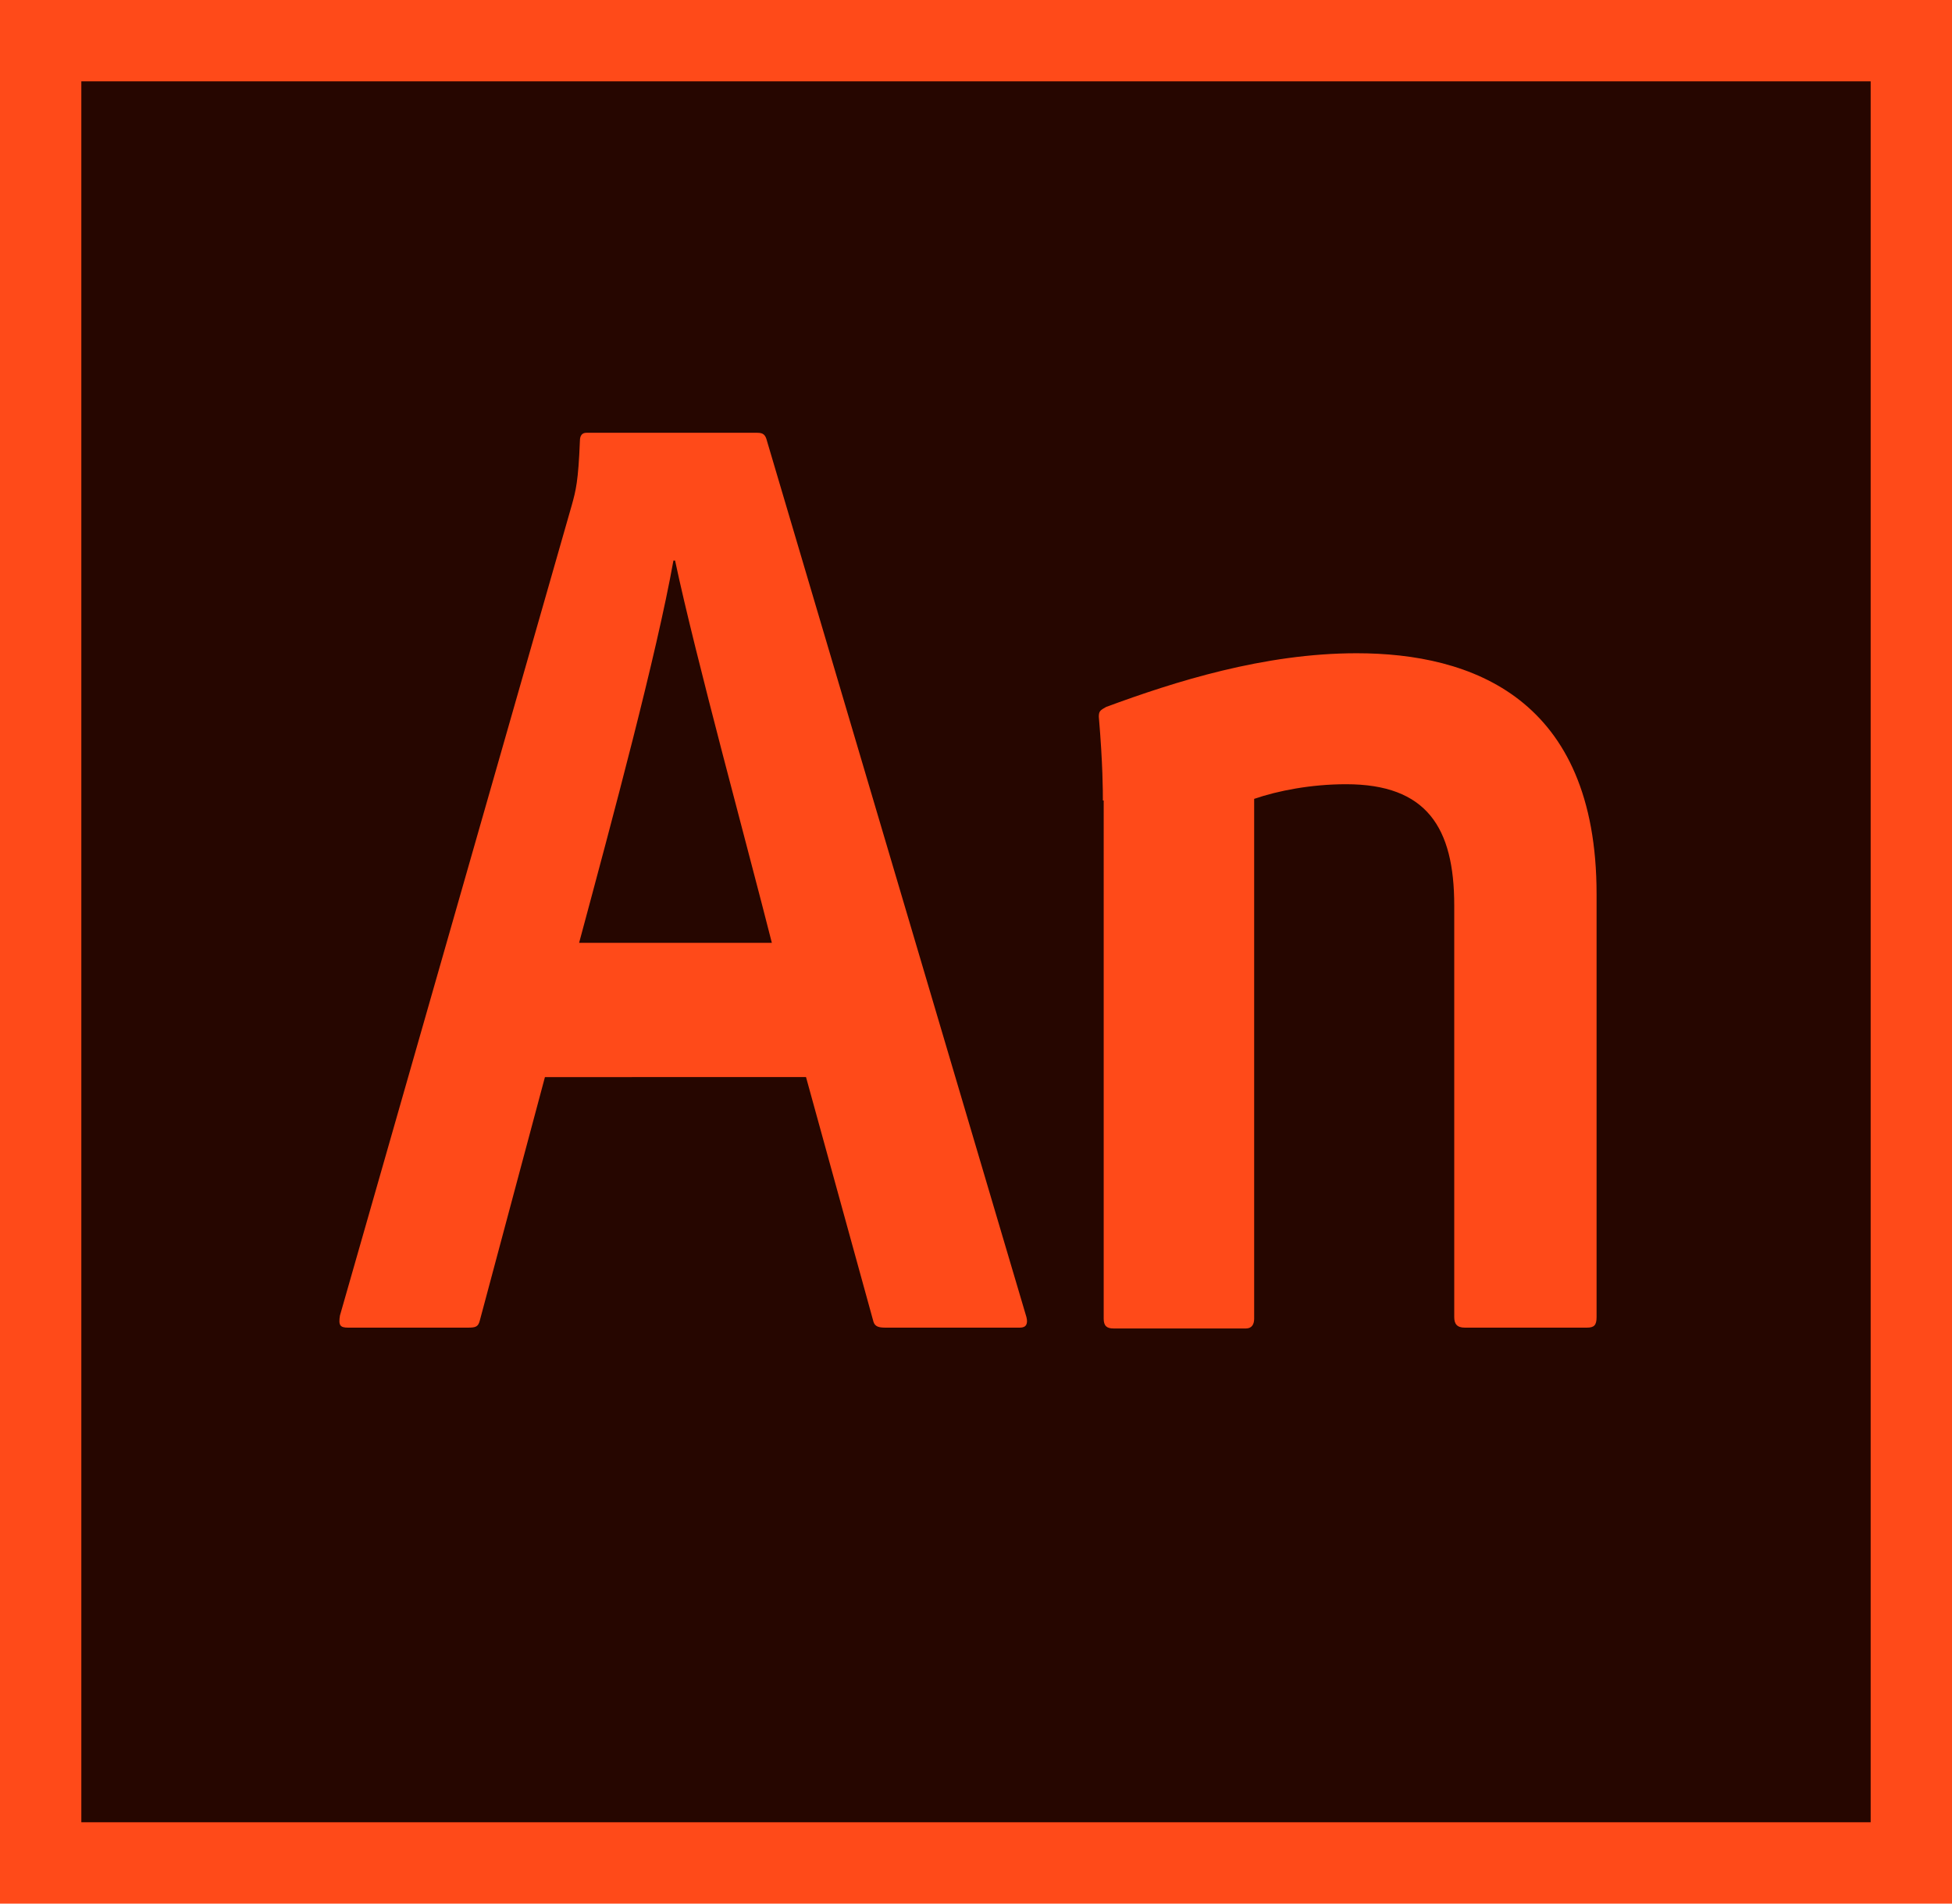
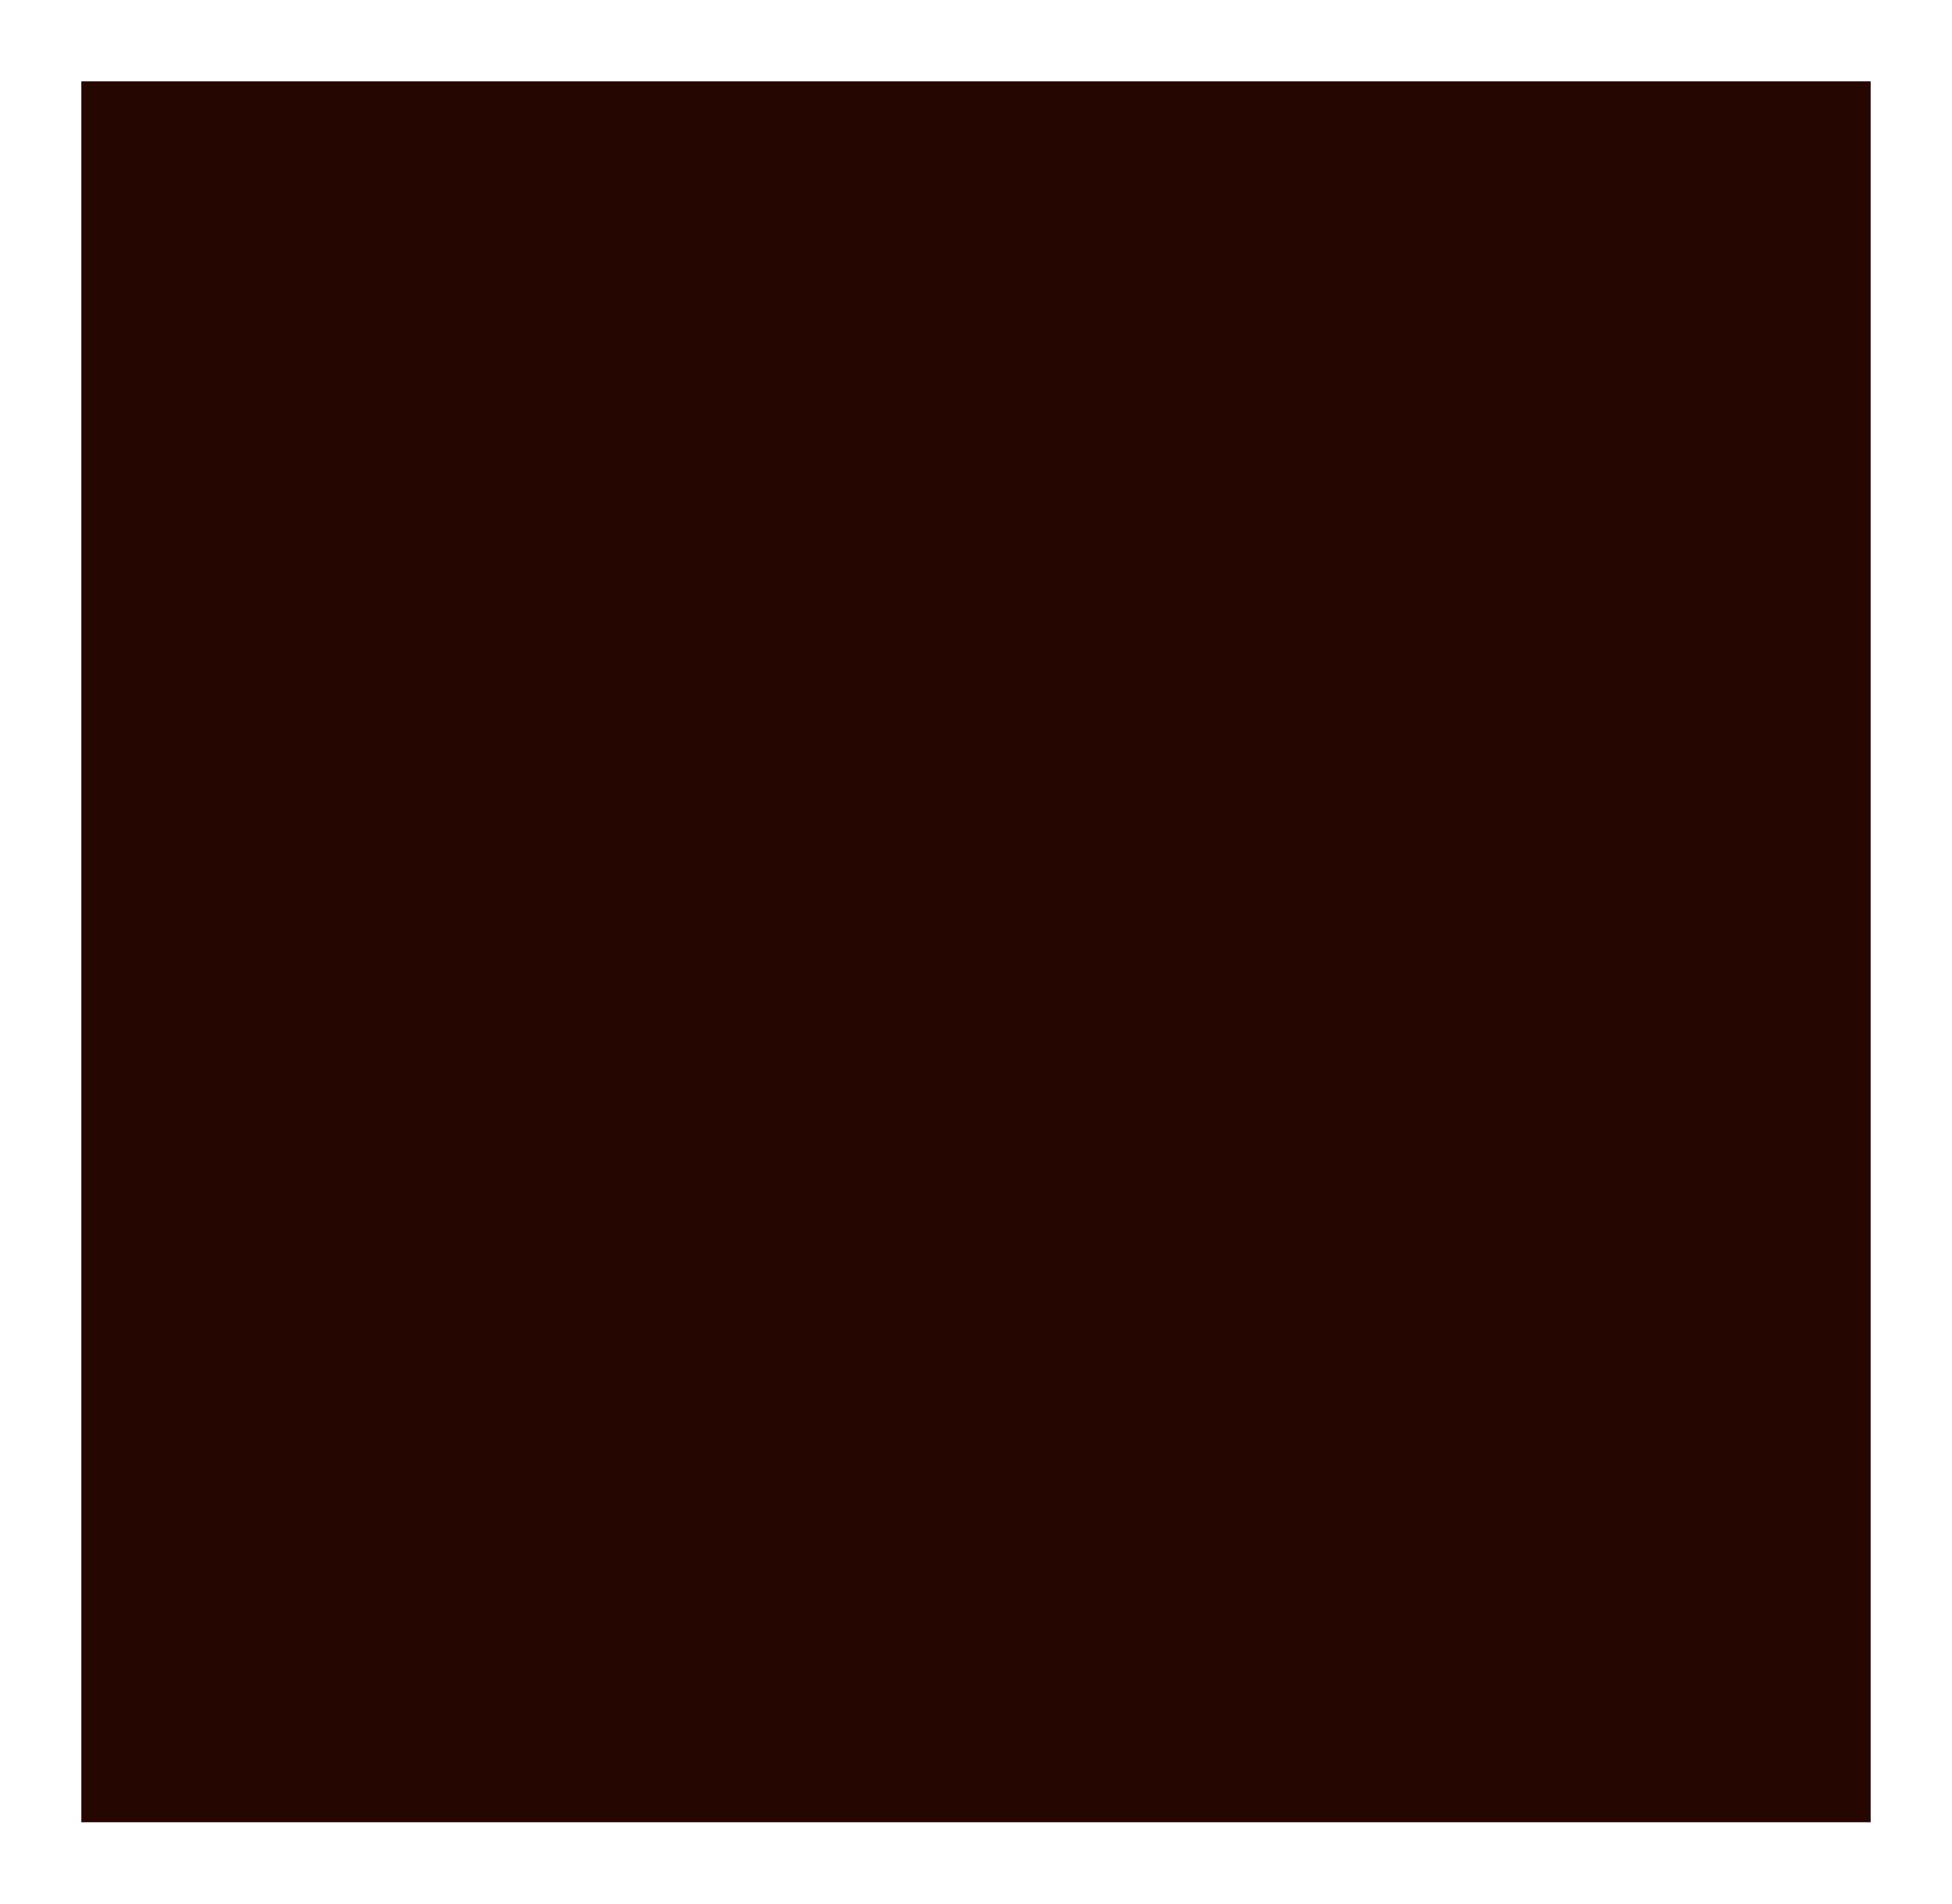
<svg xmlns="http://www.w3.org/2000/svg" version="1.1" id="an_x5F_cc_x5F_app_x5F_RGB" x="0px" y="0px" width="240px" height="234px" viewBox="0 0 240 234" style="enable-background:new 0 0 240 234;" xml:space="preserve">
-   <rect x="0" y="0" style="fill-rule:evenodd;clip-rule:evenodd;fill:#FF4A19;" width="240" height="234" />
  <rect x="10" y="10" style="fill-rule:evenodd;clip-rule:evenodd;fill:#260600;" width="220" height="214" />
-   <path style="fill-rule:evenodd;clip-rule:evenodd;fill:#FF4A19;" d="M67,132.4L59,162.3c-0.2,0.8-0.5,0.9-1.5,0.9H42.8  c-1,0-1.2-0.3-1-1.5l28.5-99.6c0.5-1.8,0.8-2.9,1-7.9c0-0.7,0.3-1,0.8-1h21c0.7,0,1,0.2,1.2,1l31.9,107.7c0.2,0.8,0,1.3-0.8,1.3  h-16.5c-0.8,0-1.3-0.1-1.5-0.7l-8.3-30.1H67z M94.9,115.9c-2.8-11.1-9.4-35.2-11.9-47h-0.2c-2.1,11.7-7.4,31.4-11.6,47H94.9z   M135.6,98.4c0-1,0-4.5-0.5-10.3c0-0.7,0.2-0.8,0.9-1.2c8.4-3.1,19.4-6.6,30.8-6.6c14.1,0,29.5,5.5,29.5,29.6v52  c0,1-0.3,1.3-1.2,1.3h-15c-1,0-1.3-0.5-1.3-1.3v-50.6c0-9.6-3.4-14.9-13.3-14.9c-4.3,0-8.4,0.8-11.3,1.8v63.9c0,0.7-0.3,1.2-1,1.2  h-16.3c-0.8,0-1.2-0.3-1.2-1.2V98.4z" />
</svg>